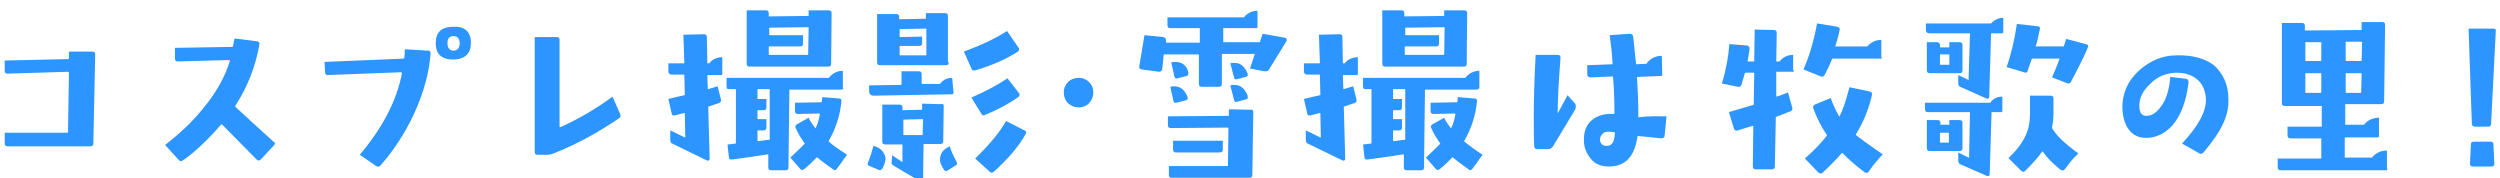
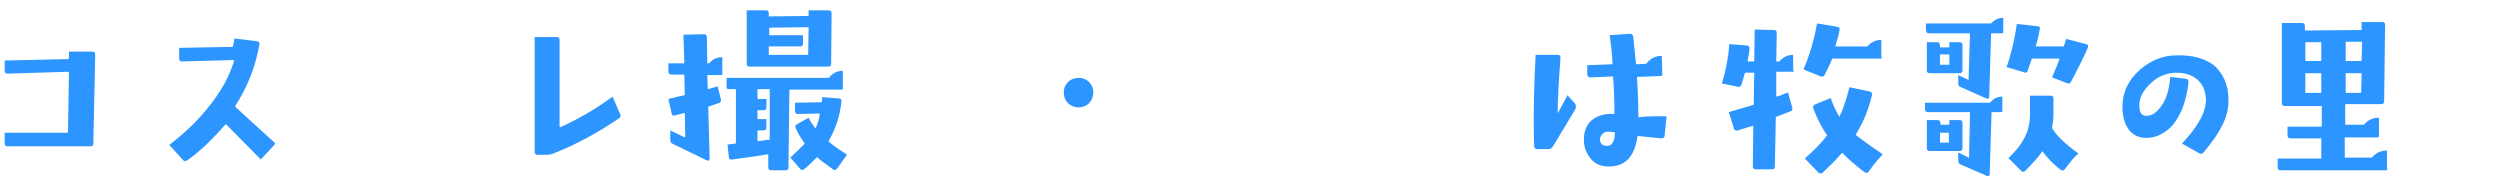
<svg xmlns="http://www.w3.org/2000/svg" version="1.1" id="lay1" x="0px" y="0px" viewBox="0 0 533 38" style="enable-background:new 0 0 533 38;" xml:space="preserve">
  <style type="text/css">
	.st0{fill:#2C95FF;}
</style>
  <g>
    <g>
      <path class="st0" d="M20.3,11.6l-0.4,19c0,0.4-0.2,0.6-0.6,0.6l-17.7,0c-0.4,0-0.6-0.2-0.6-0.6l0-2.3l13.3,0    c0.1,0,0.2-0.1,0.2-0.2l0.2-12.6c0-0.1-0.1-0.1-0.2-0.2L1.6,15.7c-0.4,0-0.6-0.2-0.6-0.6l0-2.2l13.5-0.3c0.1,0,0.2-0.1,0.2-0.2    l0-1.4h5C20.1,11,20.3,11.2,20.3,11.6z" />
-       <path class="st0" d="M58.4,31l-2.8,3c-0.3,0.3-0.6,0.3-0.9,0l-7.3-7.4c-0.1,0-0.1-0.1-0.2-0.1c0,0-0.1,0.1-0.1,0.1    c-2.8,3.2-5.5,5.8-8.1,7.6c-0.3,0.2-0.7,0.2-0.9-0.1l-2.9-3.2c3.1-2.4,5.9-5,8.2-7.9c2.8-3.4,4.6-6.7,5.6-10c0-0.1,0-0.1-0.1-0.2    l-11,0.3c-0.4,0-0.6-0.2-0.6-0.6l0-2.3L49.5,10c0.1,0,0.2-0.1,0.2-0.3L50,8.2l4.8,0.6c0.4,0.1,0.6,0.3,0.5,0.7    c-0.8,4.6-2.5,9-5.1,13c-0.1,0.1,0,0.2,0,0.3c1.8,1.7,4.5,4.1,8.1,7.4C58.7,30.4,58.7,30.7,58.4,31z" />
-       <path class="st0" d="M91.8,11.4c-0.3,4.2-1.5,8.4-3.5,12.8c-1.9,4.1-4.3,7.8-7.2,11.1c-0.3,0.3-0.6,0.3-0.9,0.1l-3.5-2.4    c4.9-5.8,7.9-11.6,9-17.4c0-0.1-0.1-0.1-0.2-0.2L69.9,16c-0.4,0-0.6-0.2-0.6-0.6l-0.1-2.2l16.8-0.7c0.1,0,0.2-0.1,0.2-0.2    c0.1-0.7,0.1-1.3,0.1-1.8l4.9,0.3C91.6,10.7,91.8,11,91.8,11.4z M100.4,9.1c0,2.3-1.2,3.5-3.7,3.6c-2.5,0-3.8-1.1-3.8-3.5    c0-2.3,1.2-3.5,3.8-3.5C99.1,5.6,100.4,6.8,100.4,9.1z M98,9.2c0-1-0.5-1.5-1.3-1.5c-0.9,0-1.3,0.5-1.3,1.5c0,1.1,0.5,1.6,1.4,1.6    C97.6,10.7,98,10.2,98,9.2z" />
+       <path class="st0" d="M58.4,31l-2.8,3l-7.3-7.4c-0.1,0-0.1-0.1-0.2-0.1c0,0-0.1,0.1-0.1,0.1    c-2.8,3.2-5.5,5.8-8.1,7.6c-0.3,0.2-0.7,0.2-0.9-0.1l-2.9-3.2c3.1-2.4,5.9-5,8.2-7.9c2.8-3.4,4.6-6.7,5.6-10c0-0.1,0-0.1-0.1-0.2    l-11,0.3c-0.4,0-0.6-0.2-0.6-0.6l0-2.3L49.5,10c0.1,0,0.2-0.1,0.2-0.3L50,8.2l4.8,0.6c0.4,0.1,0.6,0.3,0.5,0.7    c-0.8,4.6-2.5,9-5.1,13c-0.1,0.1,0,0.2,0,0.3c1.8,1.7,4.5,4.1,8.1,7.4C58.7,30.4,58.7,30.7,58.4,31z" />
      <path class="st0" d="M132.2,24.3c0.2,0.4,0.1,0.7-0.2,0.9c-4.4,3-9.1,5.6-14.2,7.6c-0.3,0.1-0.7,0.2-1.2,0.2h-2    c-0.4,0-0.6-0.2-0.6-0.6V7.9h4.7c0.4,0,0.6,0.2,0.6,0.6l0,18.5c0,0.1,0.1,0.1,0.2,0.1c4-1.8,7.7-4,11.1-6.5L132.2,24.3z" />
      <path class="st0" d="M154,15.7c0,0.2-0.1,0.3-0.2,0.3h-2.9c-0.1,0-0.1,0-0.1,0.1l0.1,2.8c0,0.1,0,0.1,0.1,0.1    c0.7-0.2,1.3-0.4,2-0.6l0.7,2.8c0.1,0.4-0.1,0.7-0.5,0.8s-1.1,0.4-2.1,0.7c-0.1,0-0.1,0.1-0.1,0.2l0.3,11c0,0.1-0.1,0.3-0.2,0.3    s-0.3,0.1-0.4,0l-7.4-3.6c-0.3-0.1-0.4-0.4-0.4-0.9l0-1.9l3.1,1.5c0.1,0,0.1,0,0.1-0.1l-0.1-5c0-0.1,0-0.1-0.1-0.1    c-0.5,0.1-1.2,0.3-2,0.5c-0.4,0.1-0.6,0-0.7-0.4l-0.7-3.1c1.3-0.3,2.4-0.6,3.4-0.8c0.1,0,0.1-0.1,0.1-0.2l-0.1-4.1    c0-0.1,0-0.1-0.1-0.1h-2.6c-0.5,0-0.7-0.3-0.7-0.8v-1.6h3.3c0.1,0,0.1,0,0.1-0.1l-0.2-6l4.4-0.1c0.4,0,0.6,0.2,0.6,0.6l0.1,5.5    c0,0.1,0,0.1,0.1,0.1h0.1c0.1,0,0.2,0,0.2,0c0.7-0.9,1.7-1.3,2.8-1.3V15.7z M179.8,18.8c0,0.2-0.2,0.3-0.5,0.3h-11l-0.2,16.6    c0,0.4-0.2,0.6-0.6,0.6l-3.1,0c-0.4,0-0.6-0.2-0.6-0.6V33c0,0,0-0.1-0.1-0.1c-2.6,0.4-5.2,0.8-7.6,1.1c-0.4,0.1-0.7-0.1-0.7-0.5    l-0.3-2.7c0.4,0,0.9-0.1,1.7-0.2c0.1,0,0.1,0,0.1-0.1l0-11.4c0-0.1,0-0.1-0.1-0.1h-1.5c-0.3,0-0.4-0.2-0.4-0.7v-1.7h21.8    c0.8-1,1.8-1.5,3-1.5V18.8z M177.3,2.8l-0.1,10.8c0,0.4-0.2,0.6-0.6,0.6h-16.8c-0.4,0-0.6-0.2-0.6-0.6V2.2l4.1,0    c0.4,0,0.6,0.2,0.6,0.6v0.6c0,0.1,0,0.1,0.1,0.1l8.3-0.1c0.1,0,0.1,0,0.1-0.1V2.2l4.2,0C177.1,2.2,177.3,2.4,177.3,2.8z M164.1,19    h-2.5c-0.1,0-0.1,0-0.1,0.1V21c0,0.1,0,0.1,0.1,0.1h1.8l0,1.8c0,0.4-0.2,0.6-0.6,0.6h-1.2c-0.1,0-0.1,0-0.1,0.1v1.7    c0,0.1,0,0.1,0.1,0.1l1.8,0l0,1.8c0,0.4-0.2,0.6-0.6,0.6l-1.2,0c-0.1,0-0.1,0-0.1,0.1V30c0,0,0.1,0.1,0.2,0.1    c0.9-0.1,1.7-0.3,2.4-0.3L164.1,19z M172.4,5.9c0-0.1-0.1-0.1-0.1-0.1l-8.2,0.1c-0.1,0-0.1,0-0.1,0.1v1.4c0,0.1,0,0.1,0.1,0.1    l7.1,0v1.8c0,0.4-0.2,0.6-0.6,0.6l-6.6,0c-0.1,0-0.1,0-0.1,0.1v1.6c0,0.1,0,0.1,0.1,0.1h8.2c0.1,0,0.1,0,0.1-0.1L172.4,5.9z     M180.6,33c-0.5,0.6-0.9,1.2-1.3,1.8c0,0-0.3,0.4-0.9,1.2c-0.2,0.3-0.5,0.4-0.8,0.1c-1.4-1-2.5-1.8-3.3-2.5    c-0.1-0.1-0.1-0.1-0.2,0c-0.9,0.9-1.7,1.7-2.7,2.5c-0.3,0.2-0.6,0.2-0.8-0.1l-2.1-2.4c1.1-1,2.1-2,3-2.9c0.1-0.1,0.1-0.1,0-0.2    c-0.7-1-1.4-2.1-1.9-3.3c-0.1-0.3,0-0.5,0.3-0.7l2.5-1.4c0.3,0.7,0.8,1.4,1.4,2.2c0.1,0.1,0.1,0.1,0.1,0c0.4-0.8,0.7-1.8,0.9-3    c0,0-0.1-0.1-0.1-0.1l-4.6,0.1c-0.4,0-0.6-0.2-0.6-0.6l0-1.8l5.6-0.1c0.1,0,0.1-0.1,0.1-0.2c0.1-0.3,0.1-0.6,0.1-0.9l3.6,0.3    c0.4,0,0.5,0.2,0.5,0.6c-0.3,3-1.2,5.8-2.7,8.4c-0.1,0.1,0,0.1,0,0.2C177.6,31,178.9,31.9,180.6,33z" />
-       <path class="st0" d="M188.2,35.8c-0.2,0.4-0.5,0.6-0.9,0.4l-1.9-0.8c-0.4-0.1-0.5-0.4-0.3-0.9c0.5-1.1,0.8-2.2,1.1-3.4    c0.8,0.2,1.4,0.5,1.9,1.1s0.7,1.2,0.7,1.8C188.7,34.6,188.5,35.2,188.2,35.8z M203.3,19.8c0,0.1-0.1,0.3-0.3,0.3l-16.9,0.3    c-0.5-0.1-0.7-0.3-0.8-0.8v-1.4l6.8-0.1c0.1,0,0.1,0,0.1-0.1l0-2.8l3.7,0c0.4,0,0.6,0.2,0.6,0.6v2c0,0.1,0,0.1,0.1,0.1l3.8,0    c0.7-0.9,1.5-1.3,2.6-1.3L203.3,19.8z M202.3,13.3c0,0.4-0.2,0.6-0.6,0.6h-14.1c-0.4,0-0.6-0.2-0.6-0.6L187,3l4.1,0    c0.4,0,0.6,0.2,0.6,0.6l0,0.4c0,0.1,0,0.1,0.1,0.1l5.5-0.1c0.1,0,0.1,0,0.1-0.1V2.8h4.1c0.4,0,0.6,0.2,0.6,0.6V13.3z M201.2,22.7    l-0.1,7.4c0,0.4-0.2,0.6-0.6,0.6H197c-0.1,0-0.1,0-0.1,0.1l-0.1,7.6c0,0.1-0.1,0.2-0.2,0.3c-0.1,0.1-0.3,0.1-0.4,0l-5.7-3.4    c-0.4-0.2-0.5-0.5-0.4-0.9l0.1-1.3l2.1,1.4c0.1,0,0.1,0,0.1,0l0-3.6c0-0.1,0-0.1-0.1-0.1h-3.6c-0.4,0-0.6-0.2-0.6-0.6l0-7.9h3.7    c0.4,0,0.6,0.2,0.6,0.6v0.5c0,0.1,0,0.1,0.1,0.1l4-0.1c0.1,0,0.1,0,0.1-0.1l0-1.2l3.7,0.1C201.1,22.1,201.3,22.3,201.2,22.7z     M197.5,11.8l0-5.6c0-0.1,0-0.1-0.1-0.1l-5.5,0.1c-0.1,0-0.1,0-0.1,0.1v1.5c0,0.1,0,0.1,0.1,0.1l4.7-0.1l0,1.4    c0,0.4-0.2,0.6-0.6,0.6l-4.1,0c-0.1,0-0.1,0.1-0.1,0.1v1.8c0,0.1,0,0.1,0.1,0.1h5.6C197.5,11.9,197.5,11.9,197.5,11.8z     M196.8,25.5c0,0,0-0.1-0.1-0.1l-4,0.1c-0.1,0-0.1,0-0.1,0.1v3.1c0,0.1,0,0.1,0.1,0.1h3.9c0.1,0,0.1,0,0.1-0.1L196.8,25.5z     M203.9,34.4c0.2,0.4,0.2,0.7-0.2,0.9l-1.6,1c-0.4,0.3-0.7,0.2-0.9-0.2c-0.5-0.8-0.8-1.4-0.8-2c0-1.4,0.7-2.3,2.1-2.9    C202.8,32.3,203.3,33.3,203.9,34.4z M217.1,10.1c0.3,0.3,0.2,0.6-0.1,0.9c-2.3,1.5-5.3,2.9-9.1,4c-0.4,0.1-0.7,0-0.8-0.4l-1.6-3.6    c3.5-1.3,6.6-2.7,9.2-4.4L217.1,10.1z M217.2,19.8c0.3,0.3,0.2,0.6-0.1,0.9c-2,1.4-4.4,2.7-7.1,3.8c-0.4,0.2-0.6,0.1-0.8-0.3    l-2.1-3.4c3-1.3,5.6-2.7,7.7-4.1L217.2,19.8z M218.7,28.5c-1.4,2.6-3.7,5.3-6.8,8.1c-0.3,0.3-0.6,0.3-0.9,0l-3.1-2.8    c3.1-3,5.3-5.7,6.6-8l3.9,2C218.8,27.9,218.9,28.2,218.7,28.5z" />
      <path class="st0" d="M233.1,19.7c0,0.9-0.3,1.6-0.9,2.3c-0.6,0.6-1.4,0.9-2.2,0.9c-0.9,0-1.6-0.3-2.3-0.9    c-0.6-0.6-0.9-1.4-0.9-2.3c0-0.9,0.3-1.6,0.9-2.2c0.6-0.6,1.4-0.9,2.3-0.9c0.9,0,1.6,0.3,2.2,0.9    C232.8,18.1,233.1,18.8,233.1,19.7z" />
-       <path class="st0" d="M274.2,8.9l-3.7,6c-0.2,0.3-0.5,0.3-0.9,0.3l-3.1-0.6l1-3c0,0-0.1-0.1-0.1-0.1l-6.8,0c-0.1,0-0.1,0-0.1,0.1    v6.3c0,0.4-0.2,0.6-0.6,0.6h-3.7c-0.4,0-0.6-0.2-0.6-0.6v-6.2c0-0.1,0-0.1-0.1-0.1h-7.3c-0.1,0-0.1,0-0.1,0.1l-0.3,3    c-0.1,0.4-0.3,0.6-0.7,0.6l-3.7-0.5c-0.4-0.1-0.6-0.3-0.5-0.7l1.1-6.6l4,0.4c0.4,0.1,0.6,0.3,0.6,0.7l0,0.4c0,0,0,0.1,0.1,0.1h7.1    v-3c0-0.1,0-0.1-0.1-0.1h-6.1c-0.5,0-0.7-0.2-0.7-0.7V3.7h16.3c0.7-0.9,1.7-1.4,2.9-1.4v3.5c0,0.1-0.1,0.2-0.3,0.2h-6.9    c-0.1-0.1-0.1,0-0.1,0.1V9l7.8,0l0.6-1.8l5,0.9C274.3,8.3,274.4,8.6,274.2,8.9z M267.2,23.9L267,37.3c0,0.4-0.2,0.6-0.6,0.6    l-16.6,0c-0.4,0-0.6-0.2-0.6-0.6l0-1.9l12.5,0c0.1,0,0.1,0,0.1-0.1l0.1-8c0,0,0-0.1-0.1-0.1l-12.2,0.1c-0.4,0-0.6-0.2-0.6-0.6    l0-1.9l12.9-0.1c0.1,0,0.1,0,0.1-0.1v-1.3l4.6,0.1C267,23.3,267.2,23.5,267.2,23.9z M253.2,20.8c0.1,0.3-0.1,0.5-0.4,0.6l-2,0.5    c-0.3,0.1-0.5,0-0.6-0.3l-0.7-3.1c0.3-0.1,0.6-0.1,0.9-0.1c1.3,0,2.2,0.8,2.8,2.3L253.2,20.8z M253.3,15.6c0.1,0.3,0,0.5-0.3,0.6    l-2,0.5c-0.3,0.1-0.5,0-0.6-0.3l-0.7-3.1c0.3-0.1,0.6-0.1,0.9-0.1c1.5,0,2.4,0.8,2.8,2.3V15.6z M260.7,31.9c0,0.4-0.2,0.6-0.7,0.6    h-9.3c-0.4,0-0.6-0.2-0.6-0.6V30h10.6V31.9z M266,15.8c0.1,0.3,0,0.5-0.4,0.6l-1.9,0.5c-0.3,0.1-0.5,0-0.6-0.4l-0.8-3    c0.3-0.1,0.6-0.1,0.9-0.1c1.3,0,2.2,0.8,2.8,2.3L266,15.8z M266,20.6c0.1,0.3,0,0.5-0.4,0.6l-1.9,0.5c-0.3,0.1-0.5,0-0.6-0.4    l-0.8-3.1c0.3-0.1,0.6-0.1,0.9-0.1c1.3,0,2.2,0.8,2.8,2.3L266,20.6z" />
-       <path class="st0" d="M289.5,15.7c0,0.2-0.1,0.3-0.2,0.3h-2.9c-0.1,0-0.1,0-0.1,0.1l0.1,2.8c0,0.1,0,0.1,0.1,0.1    c0.7-0.2,1.3-0.4,2-0.6l0.7,2.8c0.1,0.4-0.1,0.7-0.5,0.8s-1.1,0.4-2.1,0.7c-0.1,0-0.1,0.1-0.1,0.2l0.3,11c0,0.1-0.1,0.3-0.2,0.3    s-0.3,0.1-0.4,0l-7.4-3.6c-0.3-0.1-0.4-0.4-0.4-0.9l0-1.9l3.1,1.5c0.1,0,0.1,0,0.1-0.1l-0.1-5c0-0.1,0-0.1-0.1-0.1    c-0.5,0.1-1.2,0.3-2,0.5c-0.4,0.1-0.6,0-0.7-0.4l-0.7-3.1c1.3-0.3,2.4-0.6,3.4-0.8c0.1,0,0.1-0.1,0.1-0.2l-0.1-4.1    c0-0.1,0-0.1-0.1-0.1h-2.6c-0.5,0-0.7-0.3-0.7-0.8v-1.6h3.3c0.1,0,0.1,0,0.1-0.1l-0.2-6l4.4-0.1c0.4,0,0.6,0.2,0.6,0.6l0.1,5.5    c0,0.1,0,0.1,0.1,0.1h0.1c0.1,0,0.2,0,0.2,0c0.7-0.9,1.7-1.3,2.8-1.3V15.7z M315.3,18.8c0,0.2-0.2,0.3-0.5,0.3h-11l-0.2,16.6    c0,0.4-0.2,0.6-0.6,0.6l-3.1,0c-0.4,0-0.6-0.2-0.6-0.6V33c0,0,0-0.1-0.1-0.1c-2.6,0.4-5.2,0.8-7.6,1.1c-0.4,0.1-0.7-0.1-0.7-0.5    l-0.3-2.7c0.4,0,0.9-0.1,1.7-0.2c0.1,0,0.1,0,0.1-0.1l0-11.4c0-0.1,0-0.1-0.1-0.1H291c-0.3,0-0.4-0.2-0.4-0.7v-1.7h21.8    c0.8-1,1.8-1.5,3-1.5V18.8z M312.8,2.8l-0.1,10.8c0,0.4-0.2,0.6-0.6,0.6h-16.8c-0.4,0-0.6-0.2-0.6-0.6V2.2l4.1,0    c0.4,0,0.6,0.2,0.6,0.6v0.6c0,0.1,0,0.1,0.1,0.1l8.3-0.1c0.1,0,0.1,0,0.1-0.1V2.2l4.2,0C312.6,2.2,312.8,2.4,312.8,2.8z M299.6,19    h-2.5c-0.1,0-0.1,0-0.1,0.1V21c0,0.1,0,0.1,0.1,0.1h1.8l0,1.8c0,0.4-0.2,0.6-0.6,0.6h-1.2c-0.1,0-0.1,0-0.1,0.1v1.7    c0,0.1,0,0.1,0.1,0.1l1.8,0l0,1.8c0,0.4-0.2,0.6-0.6,0.6l-1.2,0c-0.1,0-0.1,0-0.1,0.1V30c0,0,0.1,0.1,0.2,0.1    c0.9-0.1,1.7-0.3,2.4-0.3L299.6,19z M308,5.9c0-0.1-0.1-0.1-0.1-0.1l-8.2,0.1c-0.1,0-0.1,0-0.1,0.1v1.4c0,0.1,0,0.1,0.1,0.1l7.1,0    v1.8c0,0.4-0.2,0.6-0.6,0.6l-6.6,0c-0.1,0-0.1,0-0.1,0.1v1.6c0,0.1,0,0.1,0.1,0.1h8.2c0.1,0,0.1,0,0.1-0.1L308,5.9z M316.1,33    c-0.5,0.6-0.9,1.2-1.3,1.8c0,0-0.3,0.4-0.9,1.2c-0.2,0.3-0.5,0.4-0.8,0.1c-1.4-1-2.5-1.8-3.3-2.5c-0.1-0.1-0.1-0.1-0.2,0    c-0.9,0.9-1.7,1.7-2.7,2.5c-0.3,0.2-0.6,0.2-0.8-0.1l-2.1-2.4c1.1-1,2.1-2,3-2.9c0.1-0.1,0.1-0.1,0-0.2c-0.7-1-1.4-2.1-1.9-3.3    c-0.1-0.3,0-0.5,0.3-0.7l2.5-1.4c0.3,0.7,0.8,1.4,1.4,2.2c0.1,0.1,0.1,0.1,0.1,0c0.4-0.8,0.7-1.8,0.9-3c0,0-0.1-0.1-0.1-0.1    l-4.6,0.1c-0.4,0-0.6-0.2-0.6-0.6l0-1.8l5.6-0.1c0.1,0,0.1-0.1,0.1-0.2c0.1-0.3,0.1-0.6,0.1-0.9l3.6,0.3c0.4,0,0.5,0.2,0.5,0.6    c-0.3,3-1.2,5.8-2.7,8.4c-0.1,0.1,0,0.1,0,0.2C313.2,31,314.4,31.9,316.1,33z" />
      <path class="st0" d="M335.8,23.4l-4.7,7.8c-0.2,0.3-0.5,0.5-0.9,0.6h-2.4c-0.4,0-0.7-0.2-0.7-0.6c-0.1-1.8-0.1-3.8-0.1-6.1    c0-3.4,0.1-7.9,0.4-13.4l4.7,0c0.4,0,0.6,0.2,0.6,0.6c-0.4,5.3-0.6,9.2-0.6,11.7c0,0.1,0.1,0.1,0.1,0l2-3.7l1.7,1.9    C336,22.7,336,23,335.8,23.4z M355.3,24.8l-0.4,4.1c0,0.4-0.3,0.6-0.7,0.6c-1.1-0.1-2.7-0.3-4.9-0.5c-0.1,0-0.2,0-0.2,0.1    c-0.6,4.3-2.6,6.4-6.1,6.4c-1.6,0-2.9-0.5-3.8-1.6s-1.5-2.4-1.5-3.8c-0.1-2,0.5-3.5,1.7-4.5c1.1-0.9,2.6-1.4,4.5-1.3h0.1    c0.1,0,0.1,0,0.2-0.1c0-2.9-0.1-5.5-0.3-7.8c0-0.1,0-0.1-0.1-0.1l-4.6,0.2c-0.5,0-0.8-0.2-0.8-0.7l0-1.9l5.3-0.2    c0.1,0,0.1,0,0.1-0.1c-0.1-1.9-0.3-3.9-0.6-6.1l4.3-0.3c0.4,0,0.6,0.2,0.7,0.6c0.2,2,0.4,4,0.6,5.8c0,0.1,0,0.1,0.1,0.1l2.1-0.1    c0.8-1.1,1.9-1.7,3.3-1.7l0.1,4c0,0.2-0.1,0.3-0.3,0.3l-5,0.2c-0.1,0-0.1,0.1-0.1,0.2c0.2,2.7,0.3,5.5,0.3,8.4    C351.7,24.7,353.7,24.8,355.3,24.8z M344.3,28.4c0-0.1,0-0.2-0.1-0.2l-0.8-0.1c-0.7-0.1-1.3,0-1.7,0.4s-0.6,0.8-0.6,1.3    c0.1,0.9,0.6,1.3,1.5,1.3C343.7,31.1,344.2,30.2,344.3,28.4z" />
      <path class="st0" d="M382.5,15c0,0.2-0.1,0.3-0.3,0.3h-3.4c-0.1,0-0.1,0-0.1,0.1l0,5.1c0,0,0,0.1,0.1,0.1c0.4-0.1,1.2-0.4,2.4-0.9    l0.9,3.2c0.1,0.4,0,0.7-0.3,0.8c-0.3,0.1-1.3,0.5-3.1,1.2c-0.1,0-0.1,0.1-0.1,0.2l-0.2,10.4c0,0.4-0.2,0.6-0.6,0.6l-3.5,0    c-0.4,0-0.6-0.2-0.6-0.6l0.1-8.7c-1,0.3-2.1,0.6-3.3,1c-0.4,0.1-0.7,0-0.8-0.3l-1.1-3.6c0.7-0.2,2.4-0.7,5.1-1.5    c0.1,0,0.2-0.1,0.2-0.2l0.1-6.6c0-0.1,0-0.1-0.1-0.1h-1.7c-0.1,0-0.1,0-0.2,0.1c-0.2,0.8-0.5,1.6-0.7,2.4    c-0.1,0.4-0.4,0.6-0.8,0.5l-3.4-0.7c0.9-2.9,1.4-5.7,1.6-8.4l3.7,0.3c0.4,0,0.6,0.3,0.6,0.7c0,0.1-0.1,1-0.4,2.6    c0,0.1,0,0.1,0.1,0.1h1.2c0.1,0,0.1,0,0.1-0.1l0.1-6.7l4.1,0.1c0.4,0,0.6,0.2,0.6,0.6l-0.1,6c0,0.1,0,0.1,0.1,0.1h0.6    c0.7-0.9,1.7-1.4,2.9-1.4V15z M401.3,12.3c0,0.1-0.1,0.2-0.3,0.2h-10.3c-0.1,0-0.1,0-0.1,0.1c-0.4,1-0.9,2.1-1.6,3.4    c-0.2,0.3-0.4,0.4-0.8,0.3l-3.7-1.5c1.2-2.7,2.2-6,2.9-9.8l4.3,0.7c0.4,0.1,0.6,0.3,0.5,0.7c-0.2,1.1-0.5,2.2-0.9,3.4    c0,0.1,0,0.1,0.1,0.1h6.7c0.8-0.9,1.8-1.4,3-1.4V12.3z M401.4,32.9c-0.5,0.5-1.1,1.2-2,2.3c-0.2,0.3-0.5,0.7-1,1.4    c-0.2,0.3-0.5,0.3-0.9,0.1c-1.7-1.3-3.3-2.6-4.7-4.1c-0.1,0-0.1,0-0.1,0c-1.1,1.3-2.5,2.7-4.1,4.2c-0.3,0.3-0.6,0.2-0.9,0l-2.9-3    c1.9-1.7,3.5-3.3,4.7-4.9c0,0,0-0.1,0-0.1c-1.1-1.6-2.1-3.5-2.9-5.7c-0.1-0.4,0-0.6,0.3-0.8l3.4-1.4c0.5,1.4,1.1,2.7,1.8,3.9    c0.1,0.1,0.1,0.1,0.1,0c0.7-1.4,1.4-3.4,2.1-6.2l4.3,0.9c0.4,0.1,0.6,0.3,0.5,0.8c-0.7,3-1.8,5.7-3.4,8.3c0,0.1,0,0.2,0,0.2    C396.7,29.6,398.6,31,401.4,32.9z" />
      <path class="st0" d="M426.9,23.7c0,0.1-0.1,0.2-0.3,0.2h-1.9c-0.1,0-0.1,0-0.1,0.1l-0.4,13.1c0,0.4-0.2,0.5-0.6,0.4l-5.5-2.4    c-0.4-0.1-0.6-0.4-0.6-0.9l0-1.7l2.2,1.1c0.1,0.1,0.1,0,0.1,0l0.2-9.6c0-0.1,0-0.1-0.1-0.1h-8.8c-0.5,0-0.7-0.2-0.7-0.7v-1.3h13.9    c0.7-0.9,1.5-1.3,2.6-1.3V23.7z M427.1,6.8c0,0.2-0.1,0.3-0.3,0.3h-2.2c-0.1,0-0.1,0-0.1,0.1l-0.4,13.4c0,0.4-0.2,0.5-0.6,0.4    l-5.4-2.4c-0.4-0.1-0.6-0.4-0.6-0.8V16l2.1,1c0.1,0.1,0.1,0,0.1,0l0.3-9.8c0-0.1,0-0.1-0.1-0.1h-8.6c-0.5,0-0.7-0.3-0.7-0.8V5    h13.9c0.7-0.8,1.6-1.2,2.6-1.2V6.8z M418.4,31.6c0,0.4-0.2,0.6-0.6,0.6h-6.4c-0.4,0-0.6-0.2-0.6-0.6l0-6h2.3    c0.4,0,0.6,0.2,0.6,0.6v0.3c0,0.1,0,0.1,0.1,0.1l1.7,0c0.1,0,0.1,0,0.1-0.1v-0.9h2.2c0.4,0,0.6,0.2,0.6,0.6V31.6z M418.4,15    c0,0.4-0.2,0.6-0.6,0.6h-6.4c-0.4,0-0.6-0.2-0.6-0.6l0-6l2.2,0c0.4,0,0.6,0.2,0.6,0.7v0.3c0,0.1,0,0.1,0.1,0.1h1.8    c0.1,0,0.1-0.1,0.1-0.1v-1h2.2c0.4,0,0.6,0.2,0.6,0.6V15z M415.6,13.8v-2.1c0-0.1,0-0.1-0.1-0.1l-1.8,0c-0.1,0-0.1,0-0.1,0.1l0,2    c0,0.1,0,0.1,0.1,0.1h1.8C415.6,13.9,415.6,13.9,415.6,13.8z M415.5,30.3v-1.9c0-0.1,0-0.1-0.1-0.1h-1.7c-0.1,0-0.1,0-0.1,0.1    l0,1.9c0,0.1,0,0.1,0.1,0.1h1.6C415.5,30.5,415.5,30.4,415.5,30.3z M445.1,10.2c-0.6,1.5-1.8,3.9-3.6,7.3    c-0.2,0.3-0.5,0.4-0.9,0.2l-3.1-1.2c0.5-1.2,1.1-2.5,1.6-4h-5.9c-0.3,0.8-0.6,1.7-0.9,2.6c-0.1,0.4-0.4,0.5-0.8,0.3l-3.7-1.1    c1-2.8,1.7-5.8,2.2-9.2l4.4,0.5c0.4,0,0.6,0.2,0.5,0.6c-0.3,1.3-0.5,2.6-0.9,3.7h6l0.5-1.6l4.2,1.1    C445.2,9.5,445.3,9.8,445.1,10.2z M443.1,32.7c-0.7,0.7-1.4,1.4-1.9,2.1l-1,1.3c-0.3,0.3-0.5,0.3-0.9,0.1    c-1.6-1.3-2.9-2.6-3.8-3.9c0-0.1-0.1,0-0.1,0c-0.9,1.3-2.1,2.6-3.6,4.1c-0.3,0.3-0.6,0.3-0.9,0l-2.7-2.7c1.8-1.7,3-3.3,3.7-4.9    c0.6-1.3,0.9-2.8,0.9-4.5c0,0.1,0-1.2,0-3.9h4.4c0.4,0,0.6,0.2,0.6,0.6c0,0.9,0,1.9,0,3c0,1.2-0.1,2.2-0.3,3.1c0,0.1,0,0.1,0,0.2    C438.4,28.9,440.3,30.7,443.1,32.7z" />
      <path class="st0" d="M475.1,21.1c0.1,1.9-0.4,3.8-1.3,5.6c-0.7,1.5-2,3.4-4,5.8c-0.3,0.3-0.6,0.4-0.9,0.2l-3.7-2.1    c3.5-3.7,5.2-6.9,5.1-9.5c-0.1-1.8-0.7-3.2-1.9-4.2c-1.2-1-2.7-1.4-4.5-1.4c-2.1,0.1-3.9,0.8-5.4,2.3c-1.6,1.5-2.4,3-2.4,4.7    c0,1.5,0.5,2.2,1.5,2.2c1.2,0,2.2-0.7,3.2-2.1c1.1-1.5,1.7-3.6,1.9-6.2l3.4,0.4c0.4,0.1,0.5,0.4,0.5,0.8c-0.5,4-1.6,7-3.5,9.2    c-1.6,1.7-3.5,2.6-5.5,2.6c-1.5,0-2.7-0.5-3.6-1.6s-1.4-2.6-1.5-4.6c-0.1-3.3,1.2-6.1,3.7-8.3c2.3-2,4.9-3.1,7.8-3.1    c3.3-0.1,6,0.6,8,2.1C473.9,15.6,475.1,18,475.1,21.1z" />
      <path class="st0" d="M509,36c0,0.2-0.1,0.3-0.2,0.3h-22.5c-0.5,0-0.7-0.2-0.7-0.7v-1.8h9.2c0.1,0,0.1,0,0.1-0.1v-4.1    c0-0.1,0-0.1-0.1-0.1h-6.4c-0.5,0-0.7-0.2-0.7-0.7v-1.8h7.2c0.1,0,0.1,0,0.1-0.1v-4.3h-7.9c-0.4,0-0.6-0.2-0.6-0.6V4.9h4.3    c0.4,0,0.6,0.2,0.6,0.6v0.9c0,0.1,0,0.1,0.1,0.1l11.9-0.1c0.1,0,0.1,0,0.1-0.1V4.7l4.4,0c0.4,0,0.6,0.2,0.6,0.6l-0.2,16.3    c0,0.4-0.2,0.6-0.6,0.6h-7.7v4.3c0,0.1,0,0.1,0.1,0.1h3.9c0.8-1,1.9-1.5,3.2-1.5v3.9c0,0.2-0.1,0.3-0.3,0.3h-6.9    c-0.1,0-0.1,0.1-0.1,0.1v4.1c0,0.1,0,0.1,0.1,0.1h5.7c0.8-1,1.9-1.5,3.2-1.5V36z M494.9,9.1c0-0.1,0-0.1-0.1-0.1l-3.2,0    c-0.1,0-0.1,0-0.1,0.1v3.8c0,0.1,0,0.1,0.1,0.1h3.2c0.1,0,0.1,0,0.1-0.1V9.1z M494.9,15.7c0-0.1,0-0.1-0.1-0.1h-3.2    c-0.1,0-0.1,0-0.1,0.1v4c0,0.1,0,0.1,0.1,0.1h3.2c0.1,0,0.1,0,0.1-0.1V15.7z M503.6,9c0-0.1-0.1-0.1-0.1-0.1h-3.3    c-0.1,0-0.1,0-0.1,0.1v3.9c0,0.1,0,0.1,0.1,0.1h3.2c0.1,0,0.1,0,0.1-0.1L503.6,9z M503.5,15.7c0-0.1,0-0.1-0.1-0.1h-3.2    c-0.1,0-0.1,0-0.1,0.1v4c0,0.1,0,0.1,0.1,0.1h3.1c0.1,0,0.1,0,0.1-0.1L503.5,15.7z" />
-       <path class="st0" d="M532.1,6.7l-1,19.7c0,0.4-0.2,0.6-0.6,0.6h-2.8c-0.4,0-0.7-0.2-0.7-0.6l-0.7-20.3h5.3    C532,6.1,532.2,6.3,532.1,6.7z M531.8,34.9c0,0.4-0.2,0.6-0.6,0.6h-4c-0.4,0-0.6-0.2-0.6-0.6l0.2-4.1c0-0.4,0.2-0.6,0.6-0.6h3.6    c0.4,0,0.6,0.2,0.6,0.6L531.8,34.9z" />
    </g>
  </g>
</svg>